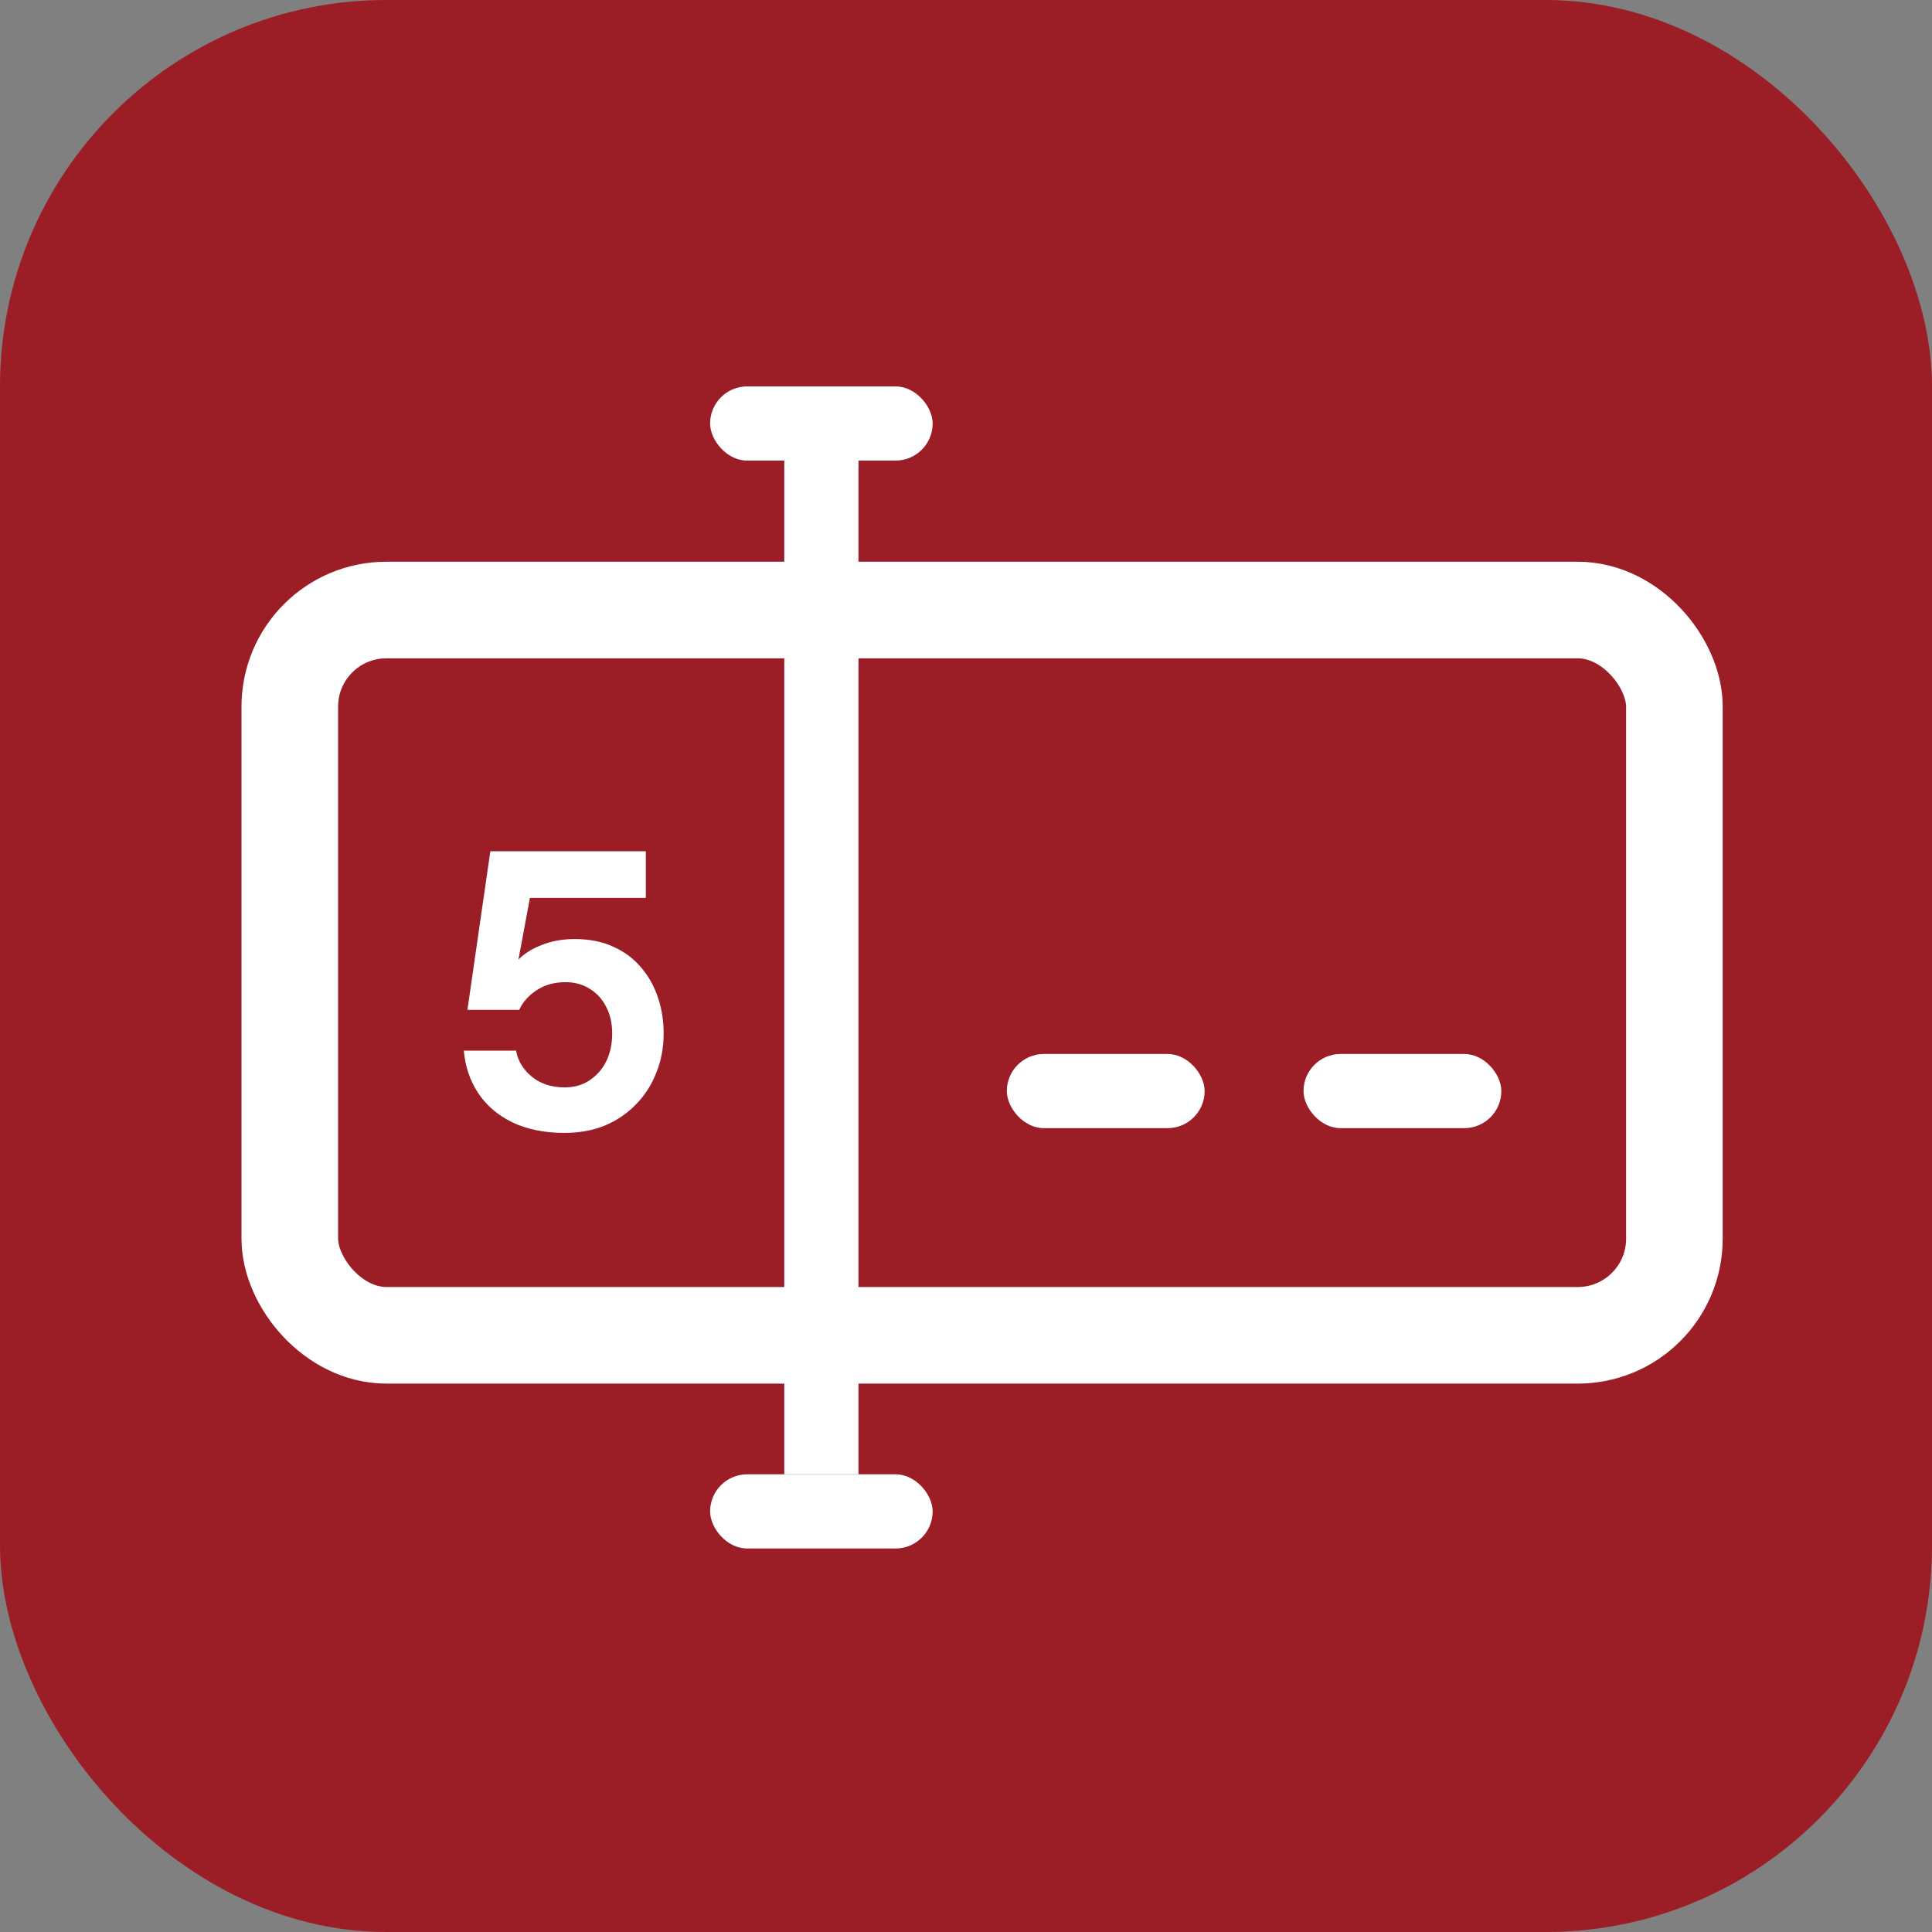
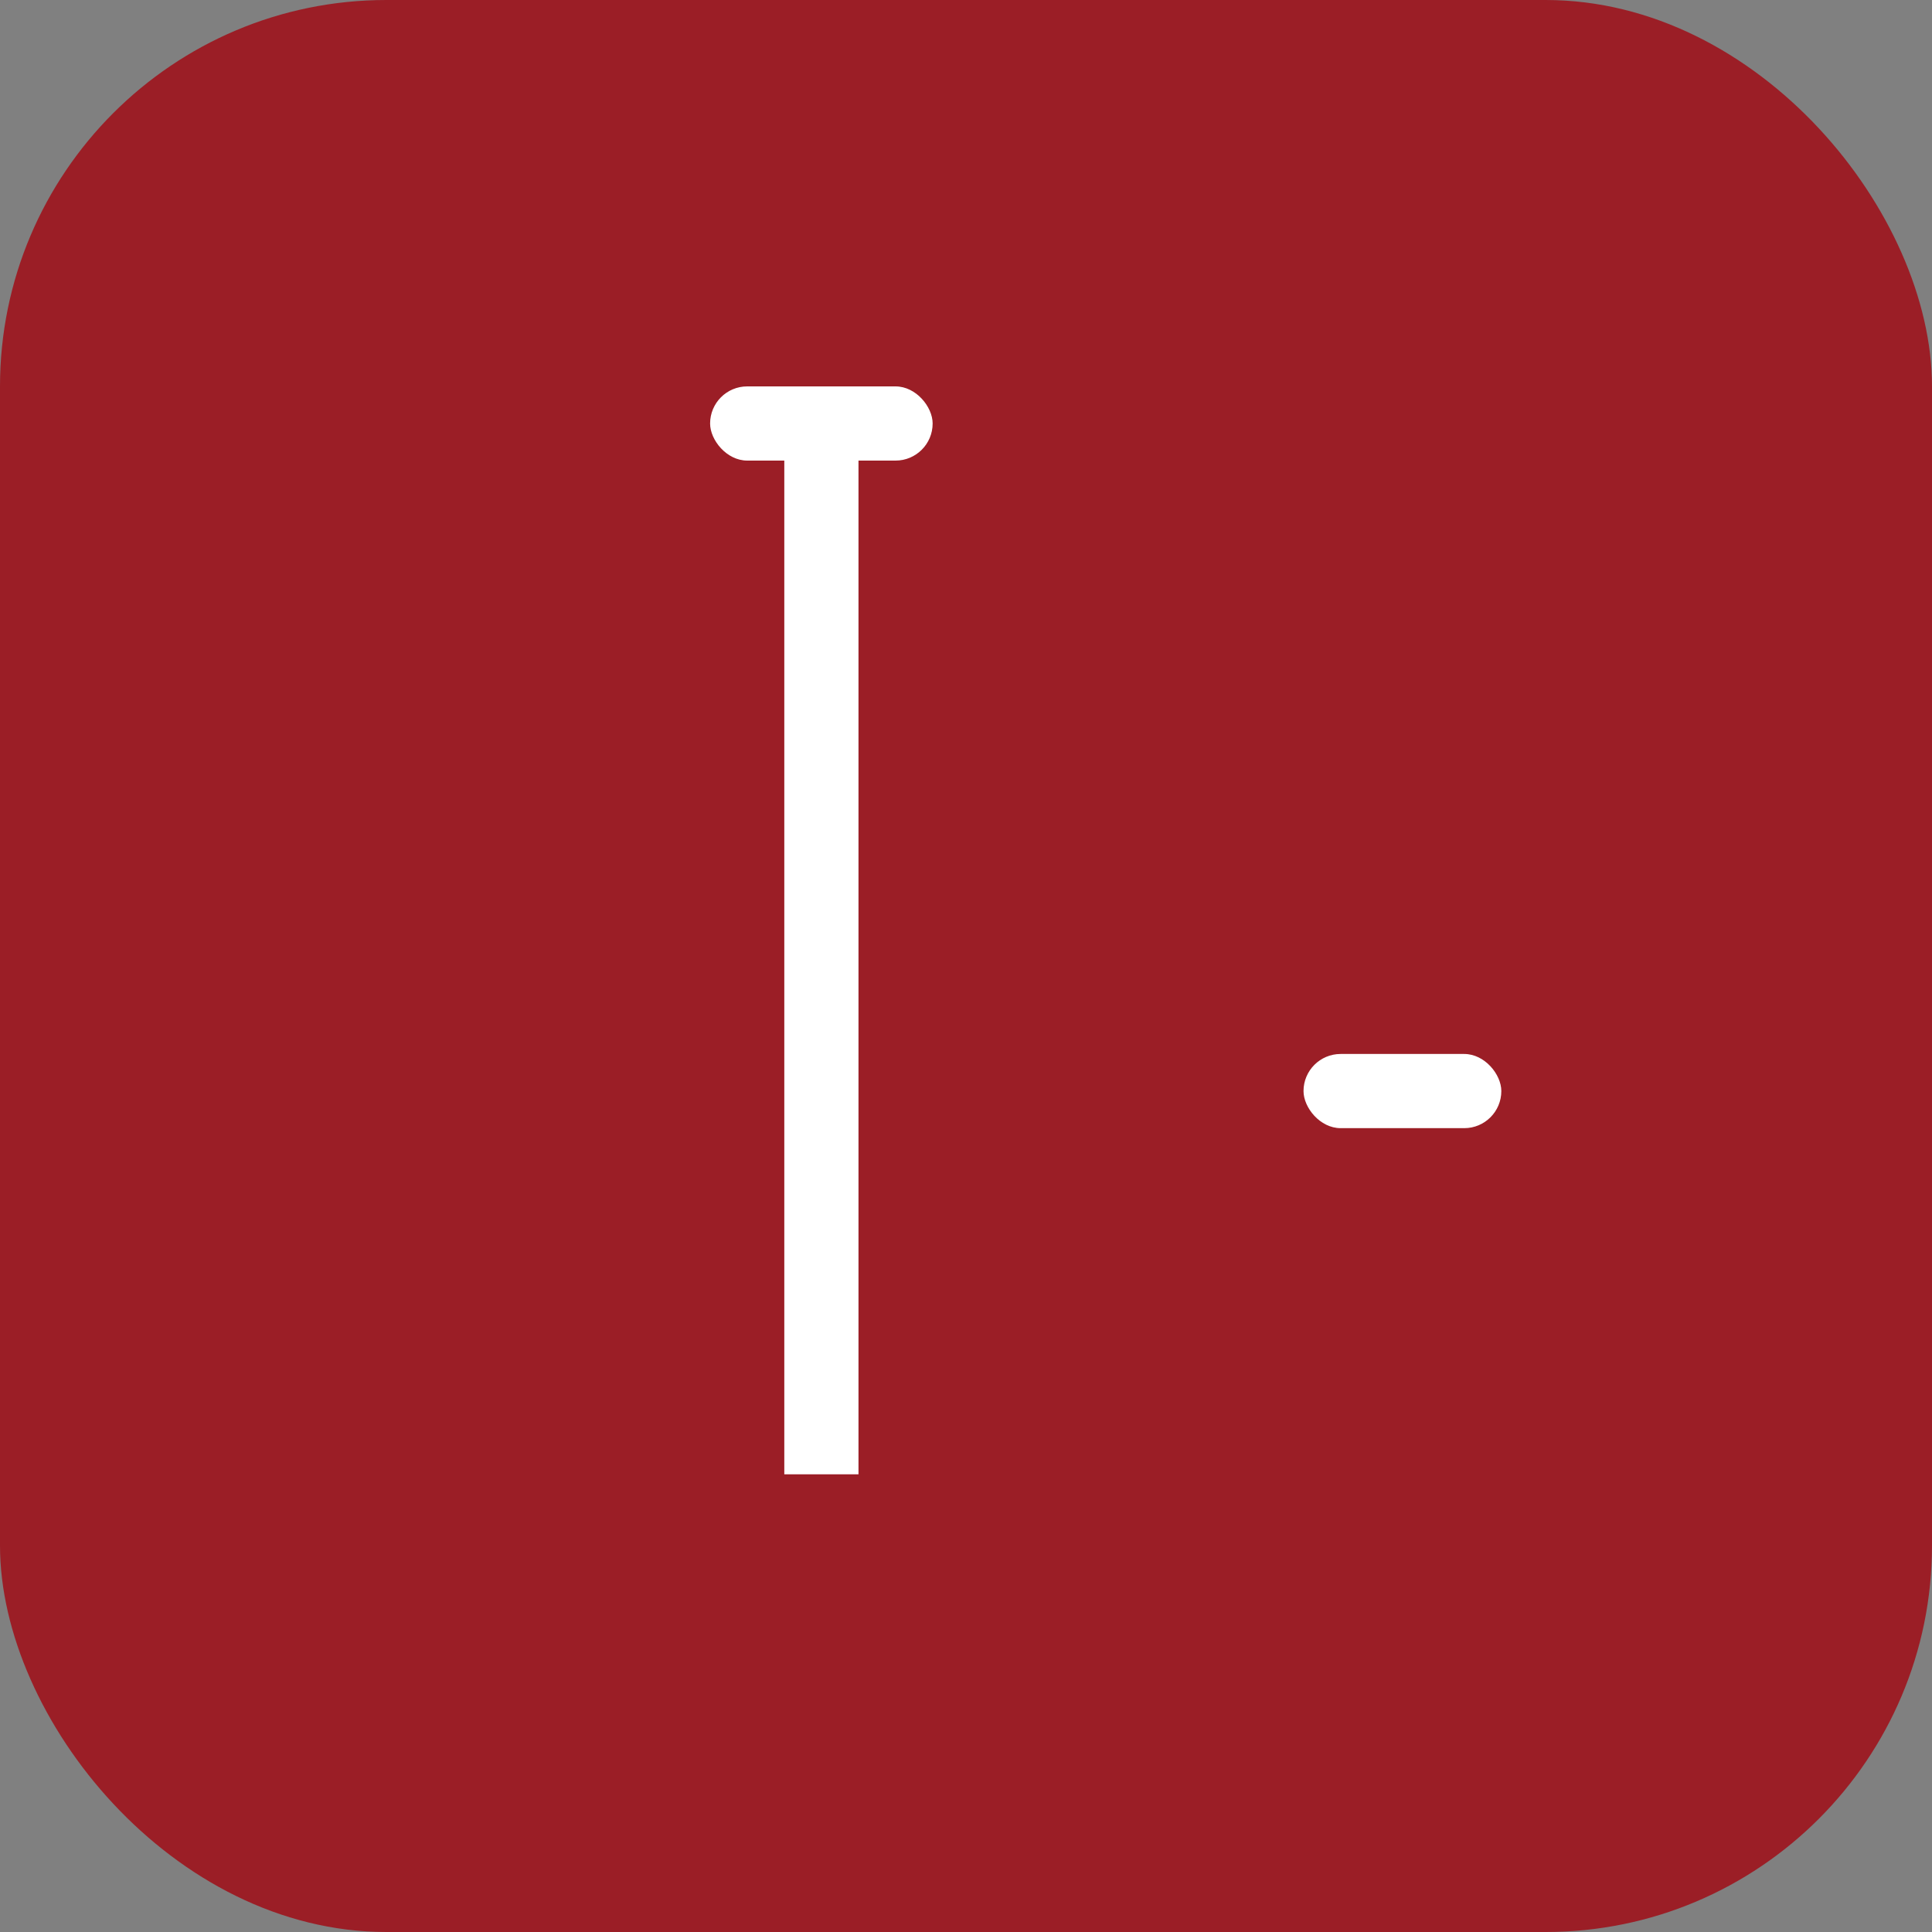
<svg xmlns="http://www.w3.org/2000/svg" width="60" height="60" viewBox="0 0 60 60" fill="none">
  <rect x="0" y="0" width="60" height="60" fill="#808080" stroke="none" />
  <rect width="60" height="60" rx="12" fill="#9B1E26" />
-   <rect x="9" y="18.945" width="43" height="22.524" rx="3" stroke="white" stroke-width="3" />
-   <path d="M17.526 35.183C16.903 35.183 16.363 35.073 15.904 34.851C15.454 34.63 15.101 34.327 14.848 33.942C14.594 33.557 14.446 33.119 14.405 32.628H16.027C16.084 32.947 16.248 33.217 16.518 33.439C16.789 33.66 17.129 33.77 17.538 33.77C17.833 33.77 18.091 33.697 18.312 33.549C18.533 33.402 18.705 33.205 18.828 32.959C18.951 32.706 19.012 32.419 19.012 32.099C19.012 31.772 18.947 31.489 18.816 31.252C18.693 31.014 18.521 30.83 18.3 30.699C18.087 30.568 17.841 30.502 17.563 30.502C17.21 30.502 16.907 30.588 16.654 30.76C16.408 30.924 16.232 31.125 16.125 31.362H14.516L15.228 26.436H20.057V27.885H16.457L16.101 29.802C16.281 29.614 16.523 29.462 16.826 29.347C17.129 29.225 17.468 29.163 17.845 29.163C18.312 29.163 18.718 29.245 19.062 29.409C19.406 29.564 19.692 29.782 19.922 30.06C20.151 30.33 20.323 30.642 20.438 30.994C20.552 31.338 20.61 31.702 20.61 32.087C20.61 32.538 20.532 32.951 20.376 33.328C20.229 33.705 20.016 34.032 19.737 34.311C19.467 34.589 19.143 34.806 18.767 34.962C18.398 35.109 17.985 35.183 17.526 35.183Z" fill="white" />
  <rect x="24.357" y="13.536" width="2.304" height="32.25" fill="white" />
  <rect x="22.053" y="12" width="6.911" height="2.304" rx="1.152" fill="white" />
-   <rect x="31.268" y="32.732" width="6.143" height="2.304" rx="1.152" fill="white" />
  <rect x="40.482" y="32.732" width="6.143" height="2.304" rx="1.152" fill="white" />
-   <rect x="22.053" y="45.786" width="6.911" height="2.304" rx="1.152" fill="white" />
</svg>